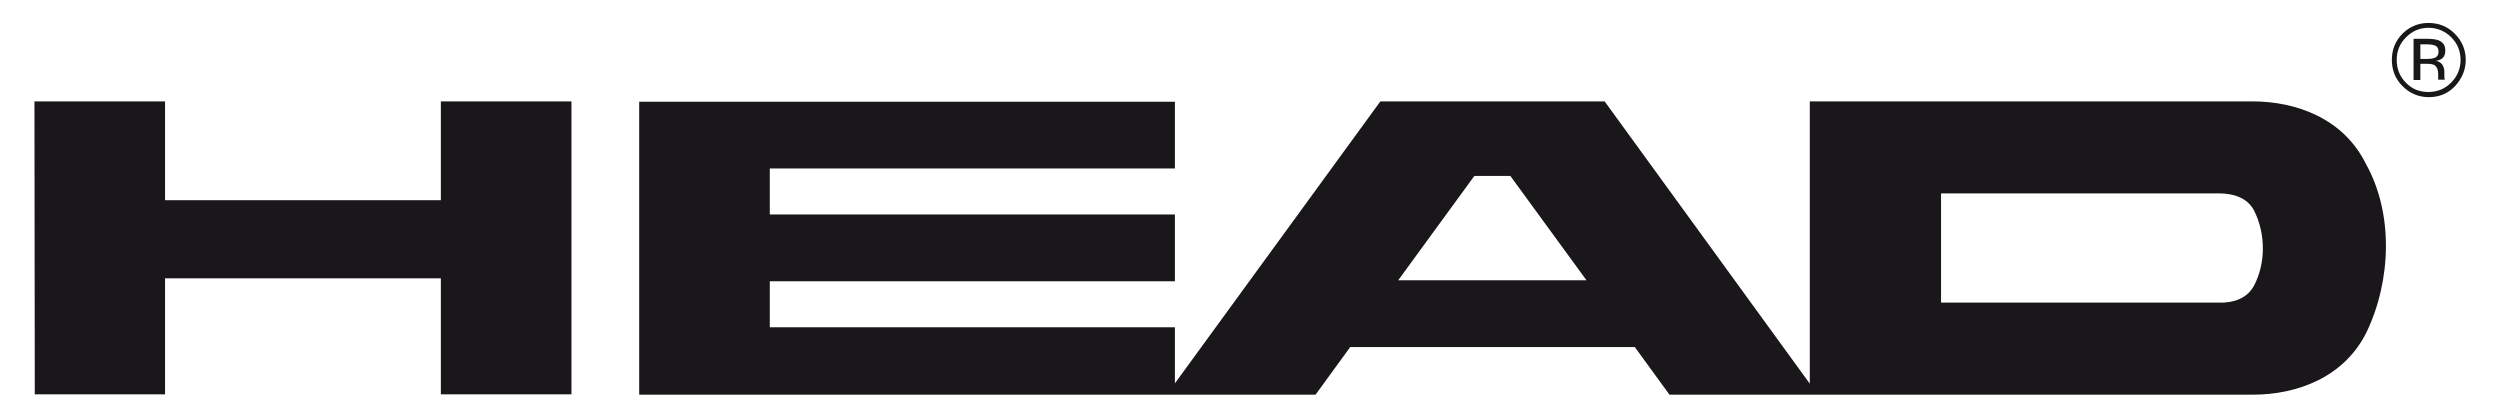
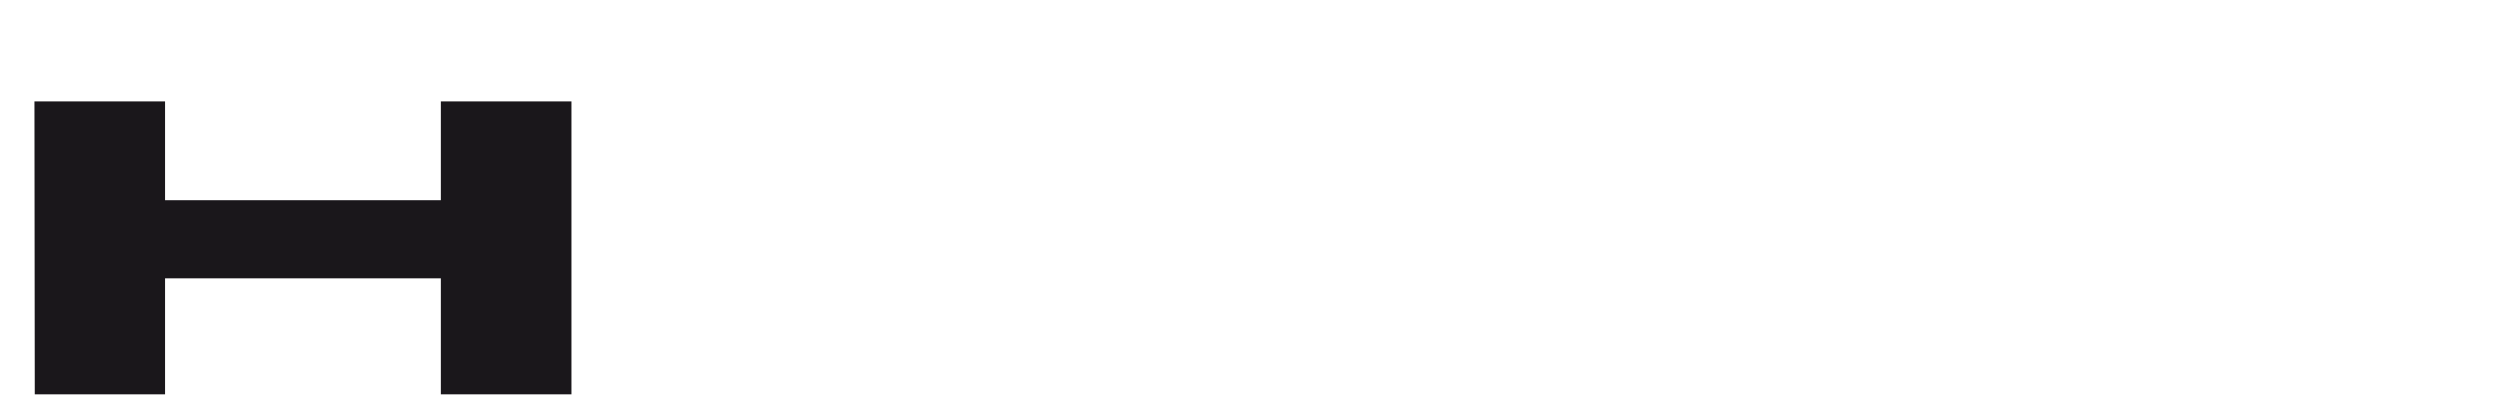
<svg xmlns="http://www.w3.org/2000/svg" version="1.1" id="svg2437" x="0px" y="0px" viewBox="0 0 771.4 128.7" style="enable-background:new 0 0 771.4 128.7;" xml:space="preserve">
  <style type="text/css">
	.st0{fill:#1A171B;}
</style>
  <g id="layer1" transform="translate(371.429,-175.219)">
    <path id="path29" class="st0" d="M-320.5,237h85.1l0-30.5h40.3l0,90.4h-40.3v-35.8h-85.1v35.8h-40.2l-0.1-90.4l40.3,0V237z" />
-     <path id="path31" class="st0" d="M324.1,263.3c-2.2,4.2-6.7,5.4-10.7,5.3h-85.9v-33.7h85.9c3.9,0,8.5,1.1,10.7,5.3   C327.7,247.4,327.7,256.4,324.1,263.3 M60,261.7l23.5-32.2h11.1l23.5,32.2L60,261.7z M358.6,225.8c-6.9-14-21.4-19.3-35.1-19.3H187   l0,87.1l-63.3-87.1l-69.2,0l-63.4,87l0-17.3l-125,0V262h125v-20.6l-125,0v-14.2l125,0l0-20.6h-165.3v90.4l208.7,0l10.7-14.7H133   l10.7,14.7l180,0c13.6,0,28.2-5.3,35.1-19.3C366.5,261.6,367.1,241,358.6,225.8" />
-     <path id="path33" class="st0" d="M373.3,187.3v12.6h2.1v-5h1.8c1.2,0,2,0.1,2.5,0.4c0.8,0.5,1.2,1.4,1.2,2.9v1l0,0.4   c0,0.1,0,0.1,0,0.1c0,0,0,0.1,0,0.1h2.1l-0.1-0.2c0-0.1-0.1-0.3-0.1-0.6c0-0.3,0-0.6,0-0.9v-0.9c0-0.6-0.2-1.3-0.6-2   c-0.5-0.7-1.2-1.1-2.1-1.2c0.8-0.1,1.4-0.3,1.8-0.6c0.8-0.5,1.2-1.4,1.2-2.5c0-1.6-0.6-2.6-2-3.2c-0.7-0.3-1.9-0.5-3.4-0.5H373.3z    M381,191.2c0,0.9-0.4,1.6-1.3,1.9c-0.5,0.2-1.2,0.3-2.2,0.3h-2.1v-4.5h2c1.3,0,2.2,0.2,2.8,0.5C380.7,189.7,381,190.3,381,191.2    M389.4,193.7c0-3.1-1.1-5.8-3.4-8.1c-2.2-2.2-4.9-3.3-8.1-3.3c-3.1,0-5.8,1.1-8,3.3c-2.2,2.2-3.3,4.9-3.3,8.1   c0,3.2,1.1,5.9,3.3,8.1c2.2,2.2,4.9,3.4,8.1,3.4c3.2,0,5.9-1.1,8.1-3.4C388.2,199.5,389.4,196.8,389.4,193.7 M377.9,183.8   c2.7,0,5.1,1,7,2.9c1.9,1.9,2.9,4.2,2.9,7c0,2.7-1,5.1-2.9,7c-1.9,1.9-4.2,2.9-7,2.9c-2.8,0-5.1-0.9-7-2.9c-1.9-1.9-2.8-4.3-2.8-7   c0-2.7,0.9-5,2.9-7C372.9,184.8,375.2,183.8,377.9,183.8" />
  </g>
</svg>